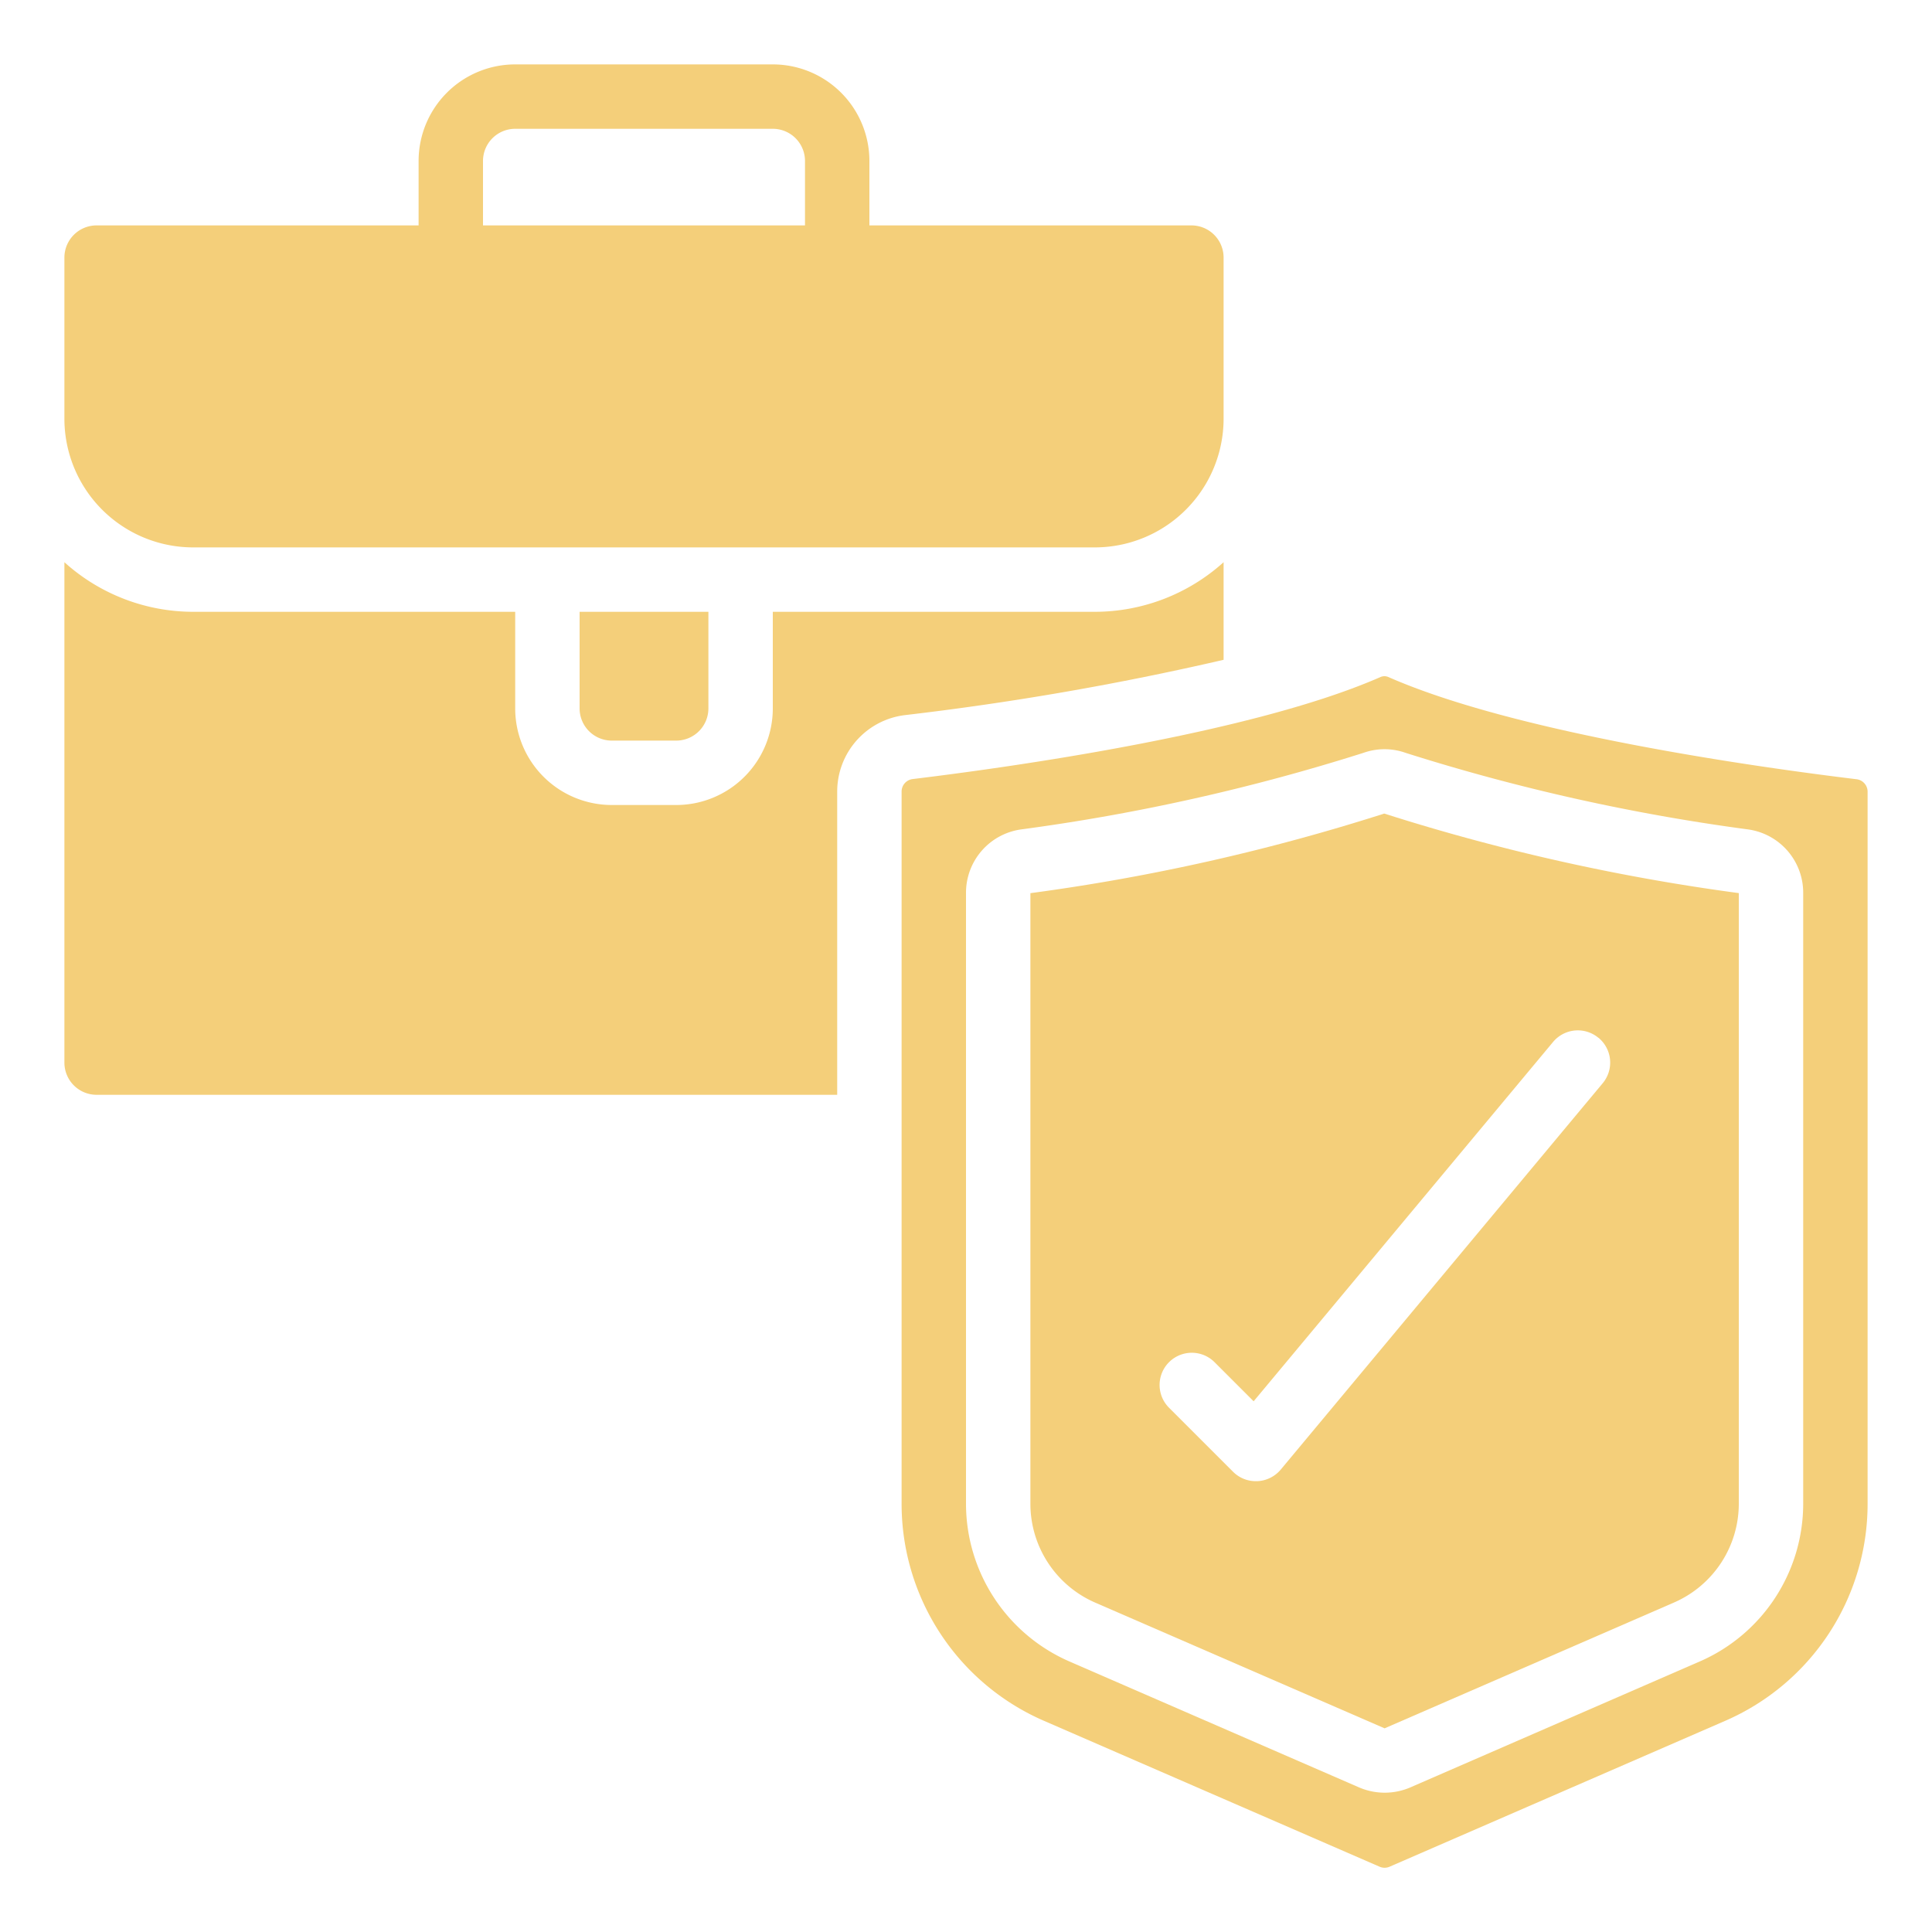
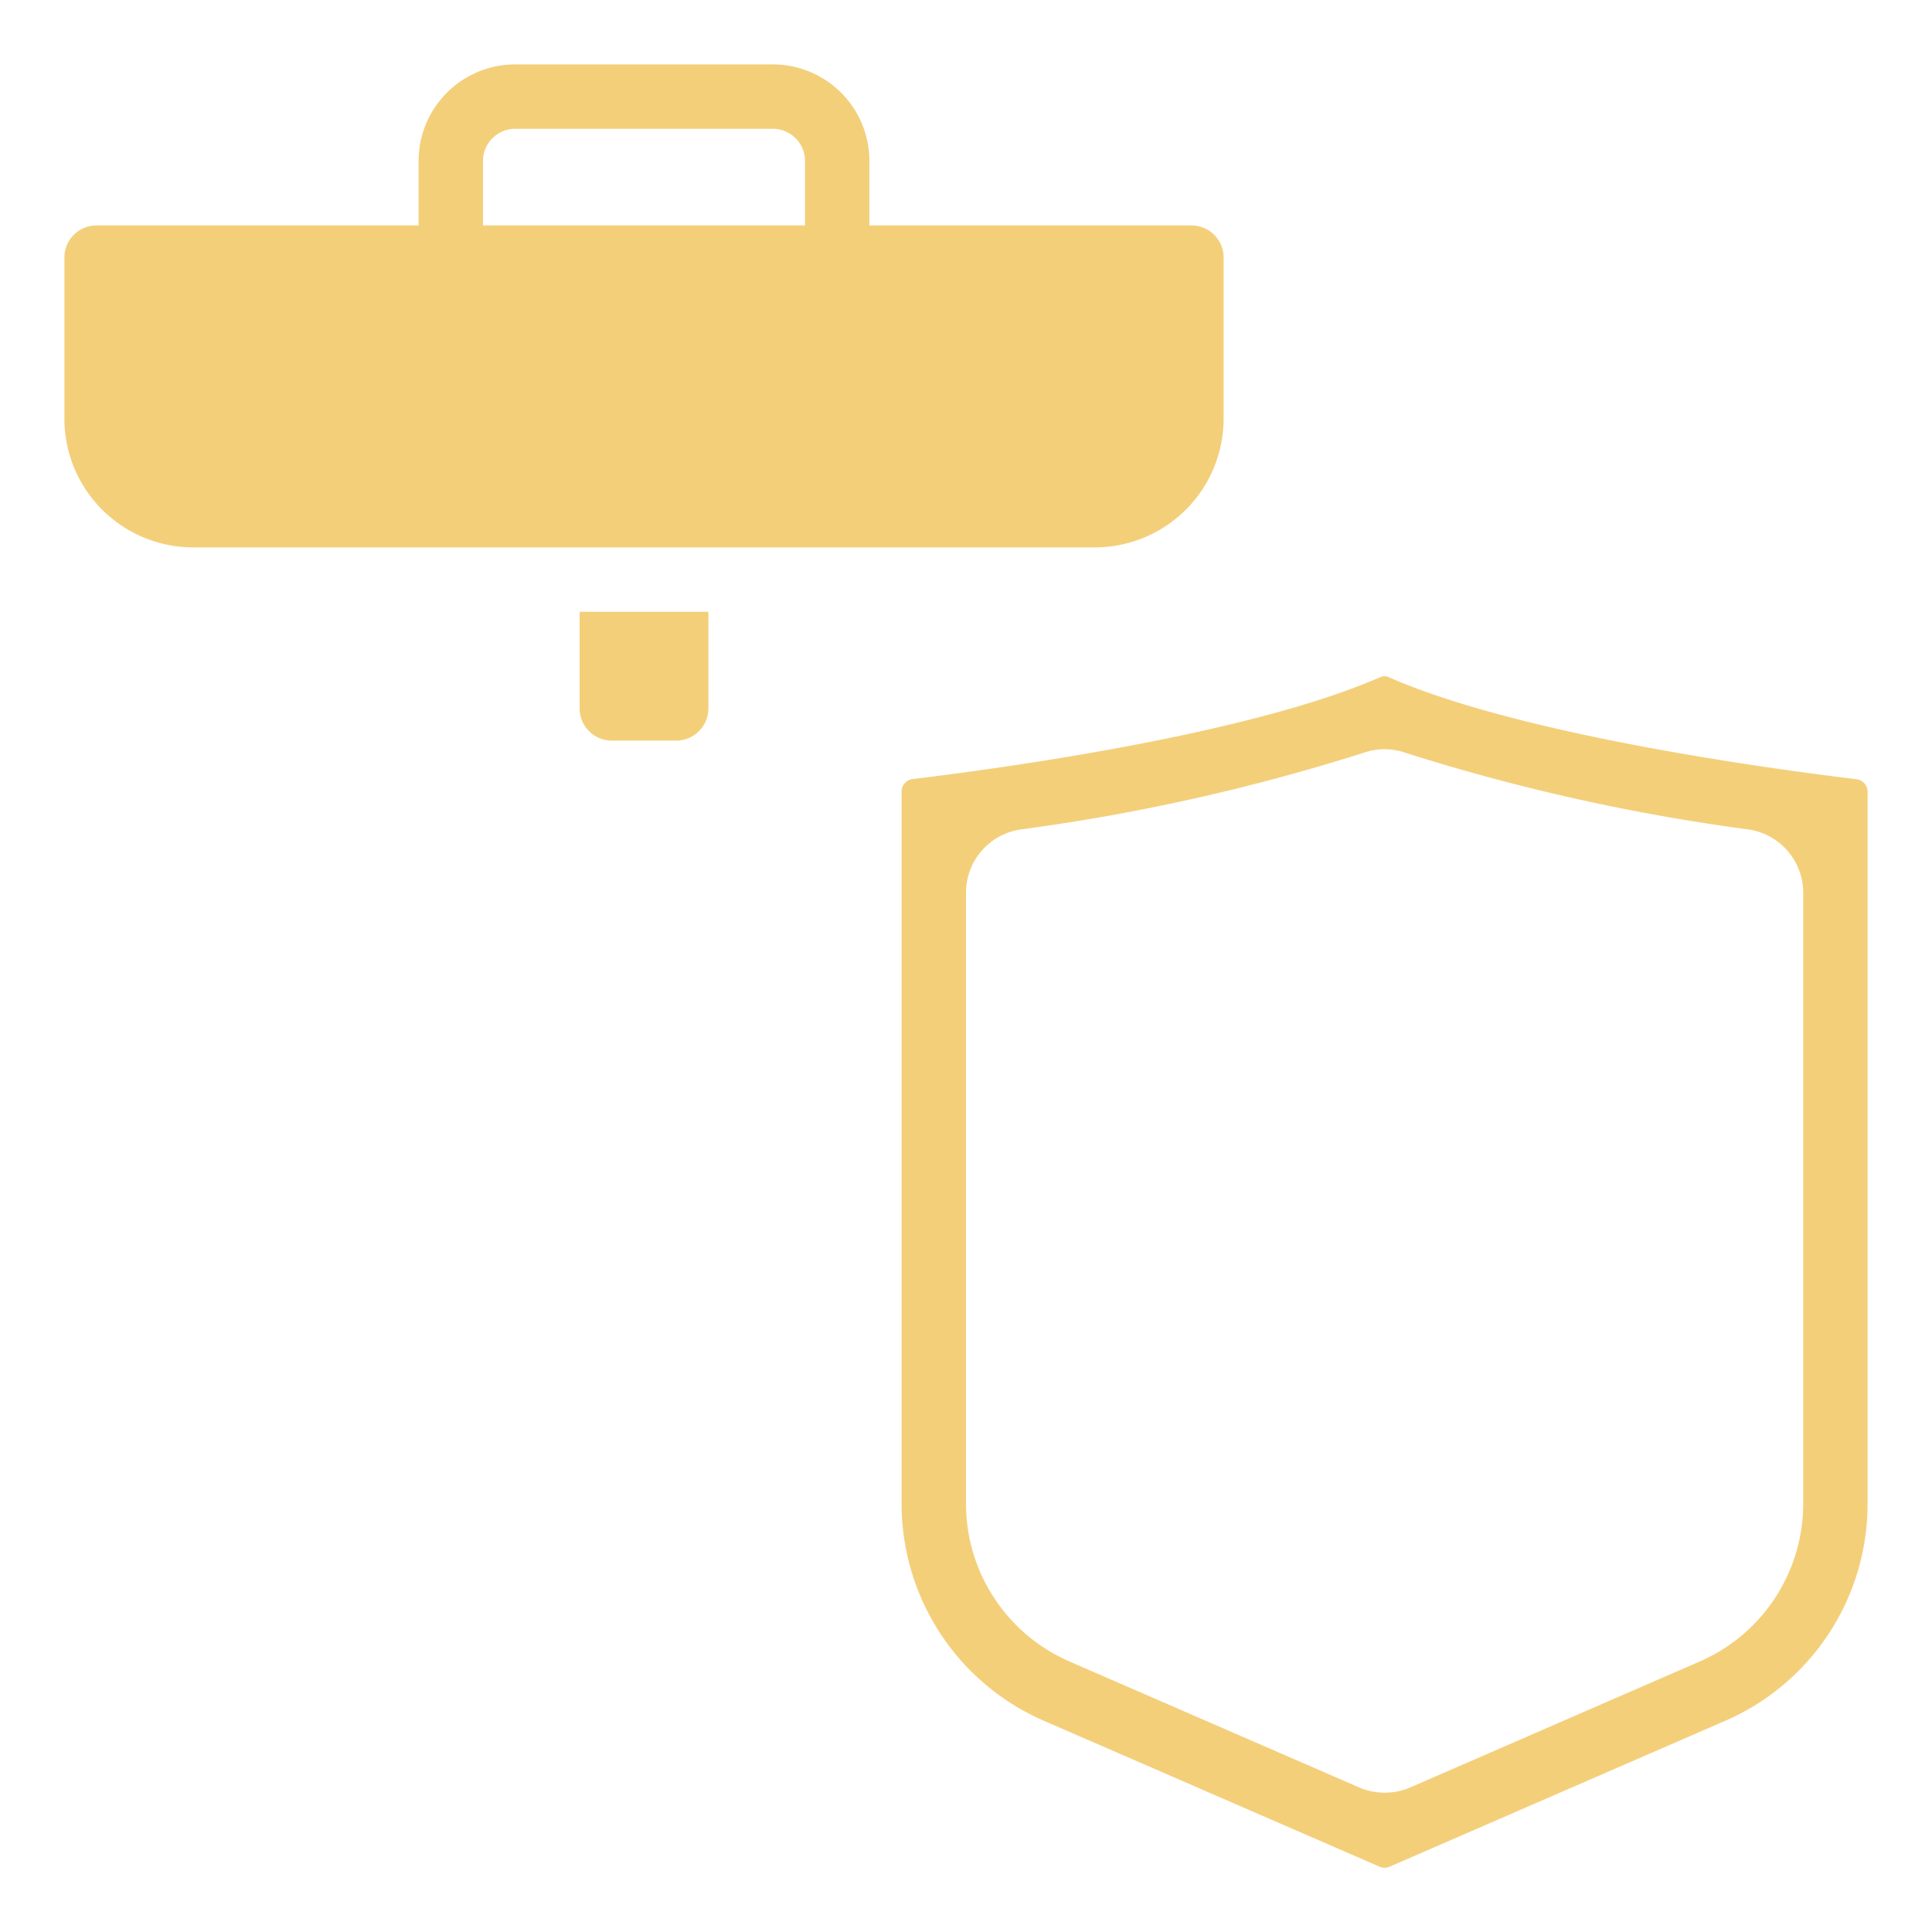
<svg xmlns="http://www.w3.org/2000/svg" version="1.1" width="512" height="512" x="0" y="0" viewBox="0 0 60 60" style="enable-background:new 0 0 512 512" xml:space="preserve">
  <g>
    <path d="M6 17h28a4 4 0 0 0 4-4V8a1 1 0 0 0-1-1H27V5a3 3 0 0 0-3-3h-8a3 3 0 0 0-3 3v2H3a1 1 0 0 0-1 1v5a4 4 0 0 0 4 4Zm9-12a1 1 0 0 1 1-1h8a1 1 0 0 1 1 1v2H15ZM19 23h2a1 1 0 0 0 1-1v-3h-4v3a1 1 0 0 0 1 1Z" fill="#f4cf7a" opacity="1" data-original="#000000" />
-     <path d="M38 20.491V17.46A5.969 5.969 0 0 1 34 19H24v3a3 3 0 0 1-3 3h-2a3 3 0 0 1-3-3v-3H6a5.969 5.969 0 0 1-4-1.54V33a1 1 0 0 0 1 1h23v-9.417a2.392 2.392 0 0 1 2.1-2.374 90.445 90.445 0 0 0 9.9-1.718Z" fill="#f4cf7a" opacity="1" data-original="#000000" />
    <path d="M57.659 24.2c-3.034-.368-10.527-1.413-14.528-3.168A.327.327 0 0 0 43 21a.319.319 0 0 0-.13.027c-4 1.755-11.495 2.8-14.53 3.168a.39.39 0 0 0-.34.388V46.7a7.347 7.347 0 0 0 4.418 6.74l10.426 4.532a.389.389 0 0 0 .312 0l10.426-4.532A7.347 7.347 0 0 0 58 46.7V24.583a.39.39 0 0 0-.341-.383ZM56 46.7a5.347 5.347 0 0 1-3.216 4.9L43.8 55.509a2.012 2.012 0 0 1-1.594 0l-8.99-3.909A5.347 5.347 0 0 1 30 46.7V27.736a1.985 1.985 0 0 1 1.7-1.976 62.524 62.524 0 0 0 10.641-2.379 1.953 1.953 0 0 1 1.313 0A62.487 62.487 0 0 0 54.3 25.76a1.985 1.985 0 0 1 1.7 1.976Z" fill="#f4cf7a" opacity="1" data-original="#000000" />
-     <path d="M32 27.738V46.7a3.349 3.349 0 0 0 2.013 3.071L43 53.675l8.987-3.907A3.349 3.349 0 0 0 54 46.7V27.736a64.25 64.25 0 0 1-11.011-2.47A63.779 63.779 0 0 1 32 27.738Zm17.645 4.493a1 1 0 0 1 .128 1.41l-10 12a1.007 1.007 0 0 1-.724.358H39a.993.993 0 0 1-.707-.293l-2-2a1 1 0 0 1 1.414-1.414l1.226 1.226 9.3-11.16a1 1 0 0 1 1.408-.127Z" fill="#f4cf7a" opacity="1" data-original="#000000" />
  </g>
</svg>